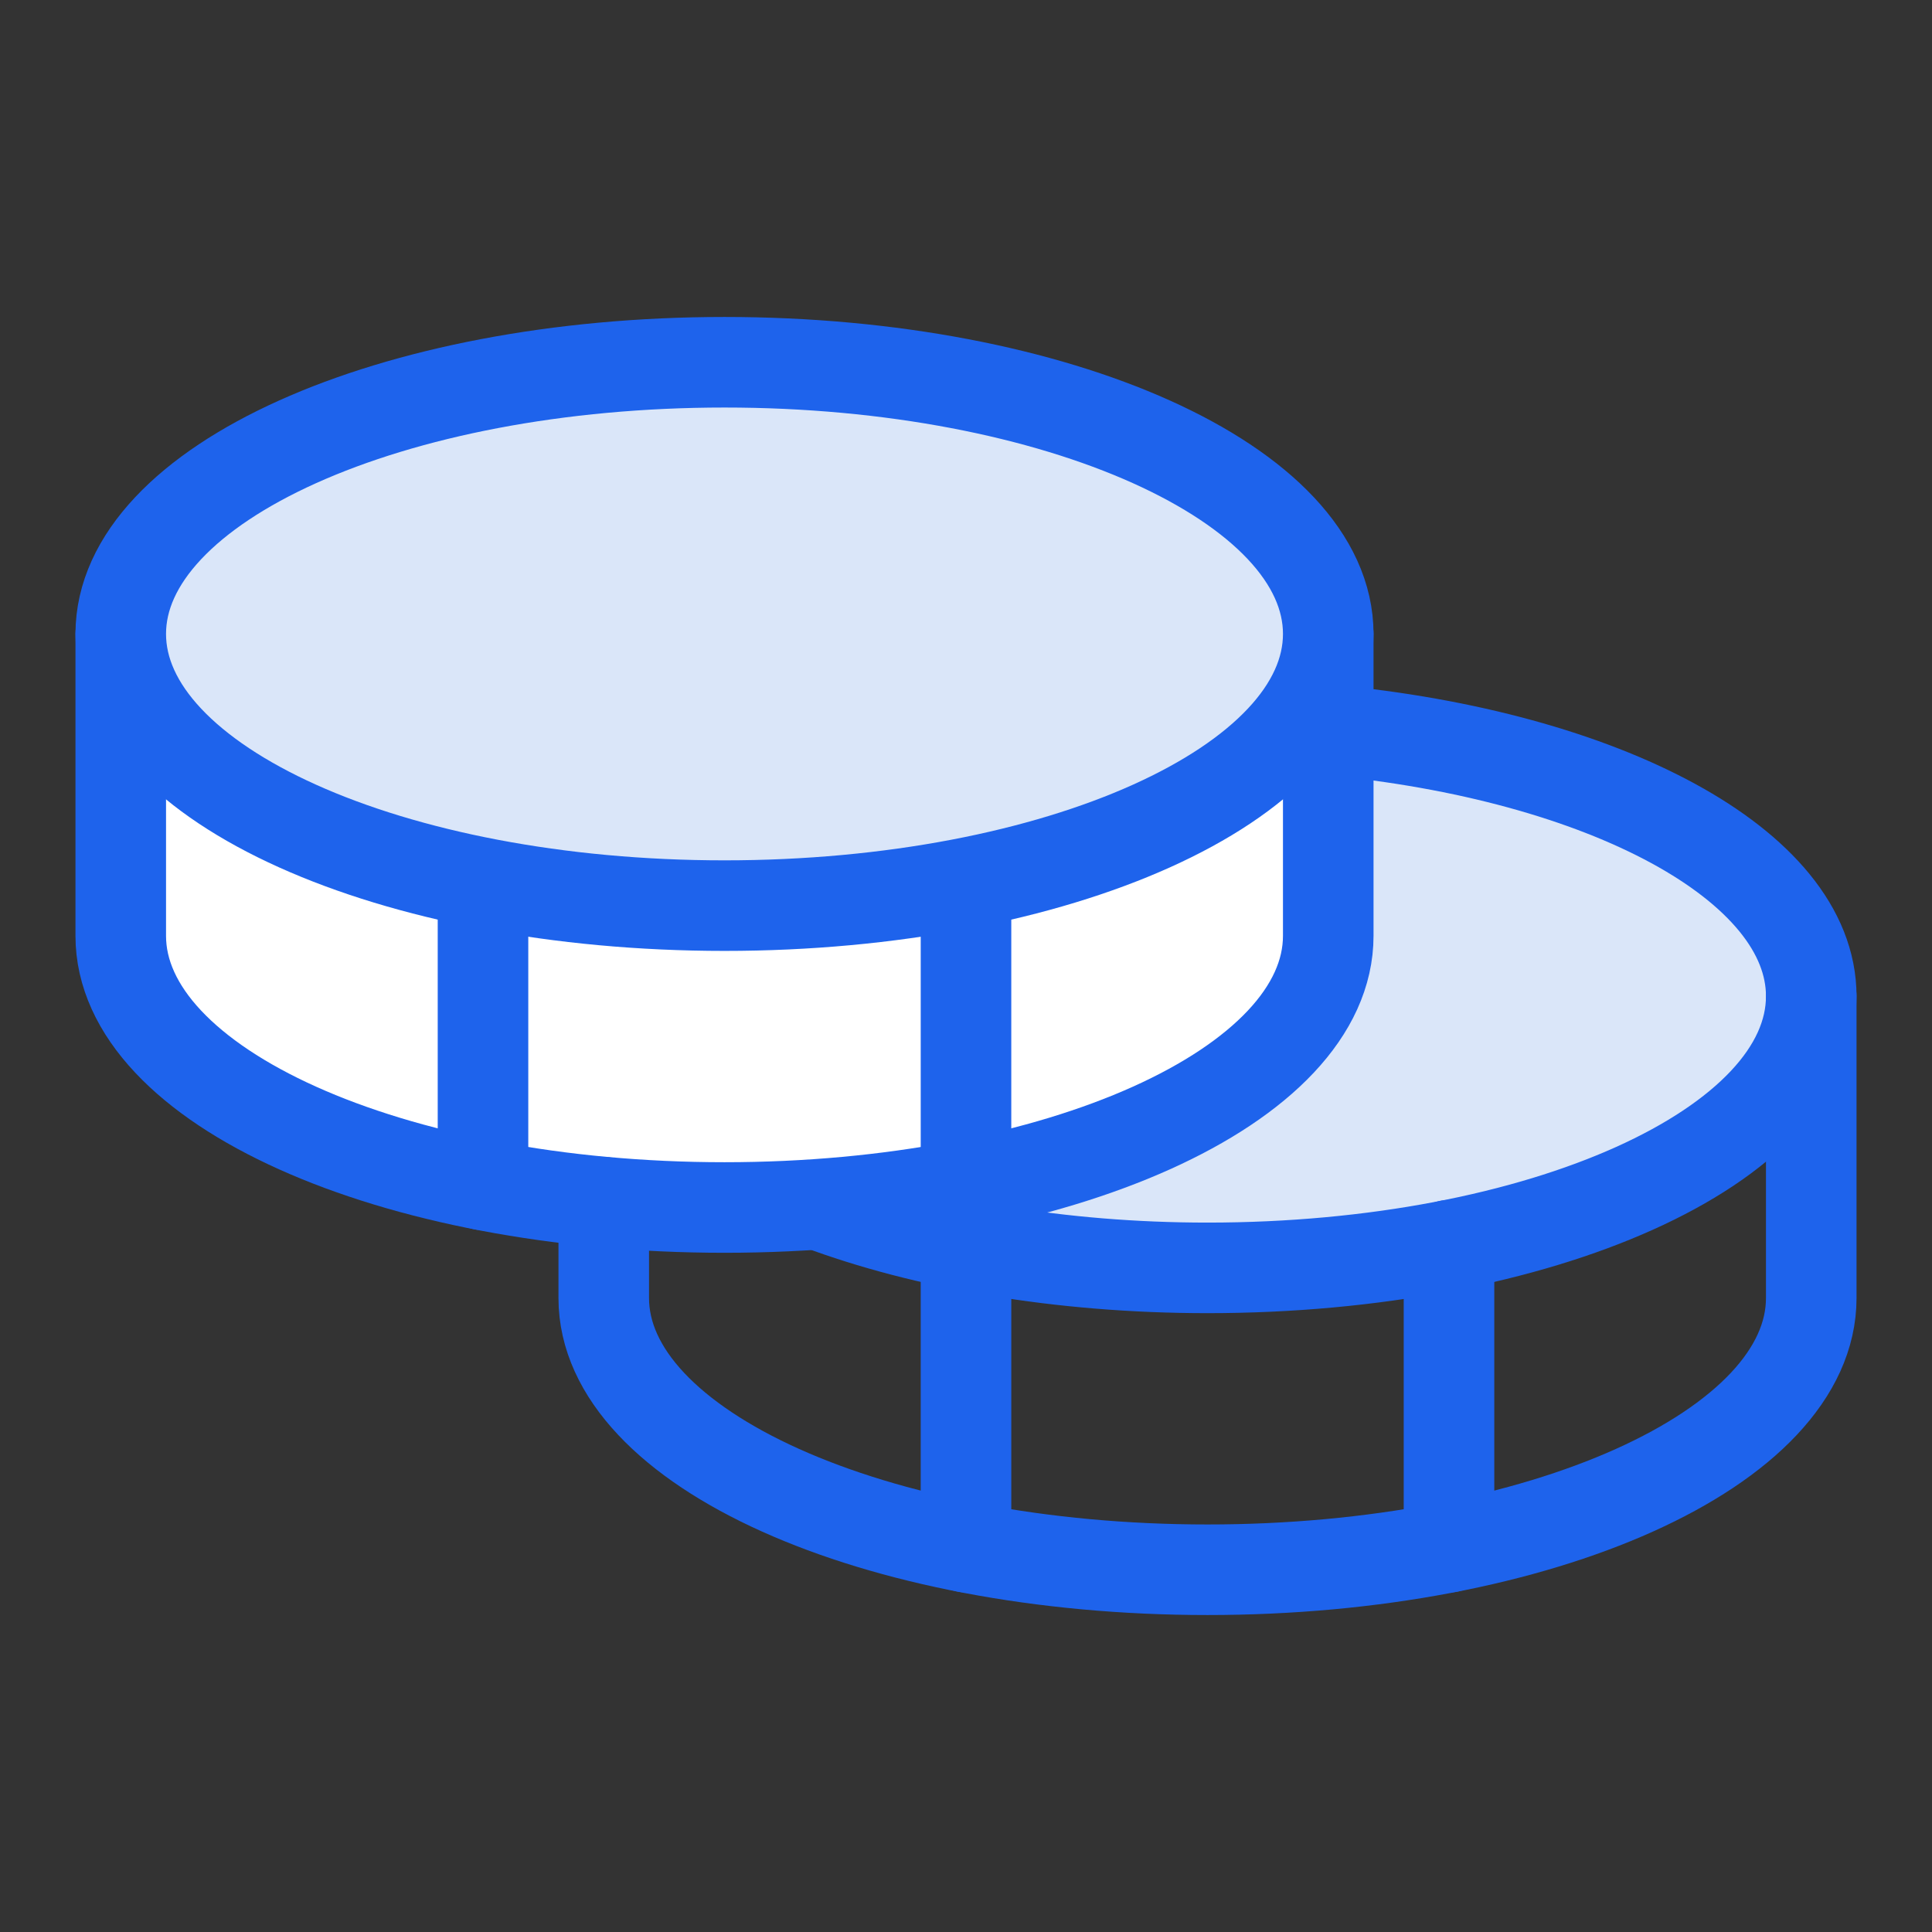
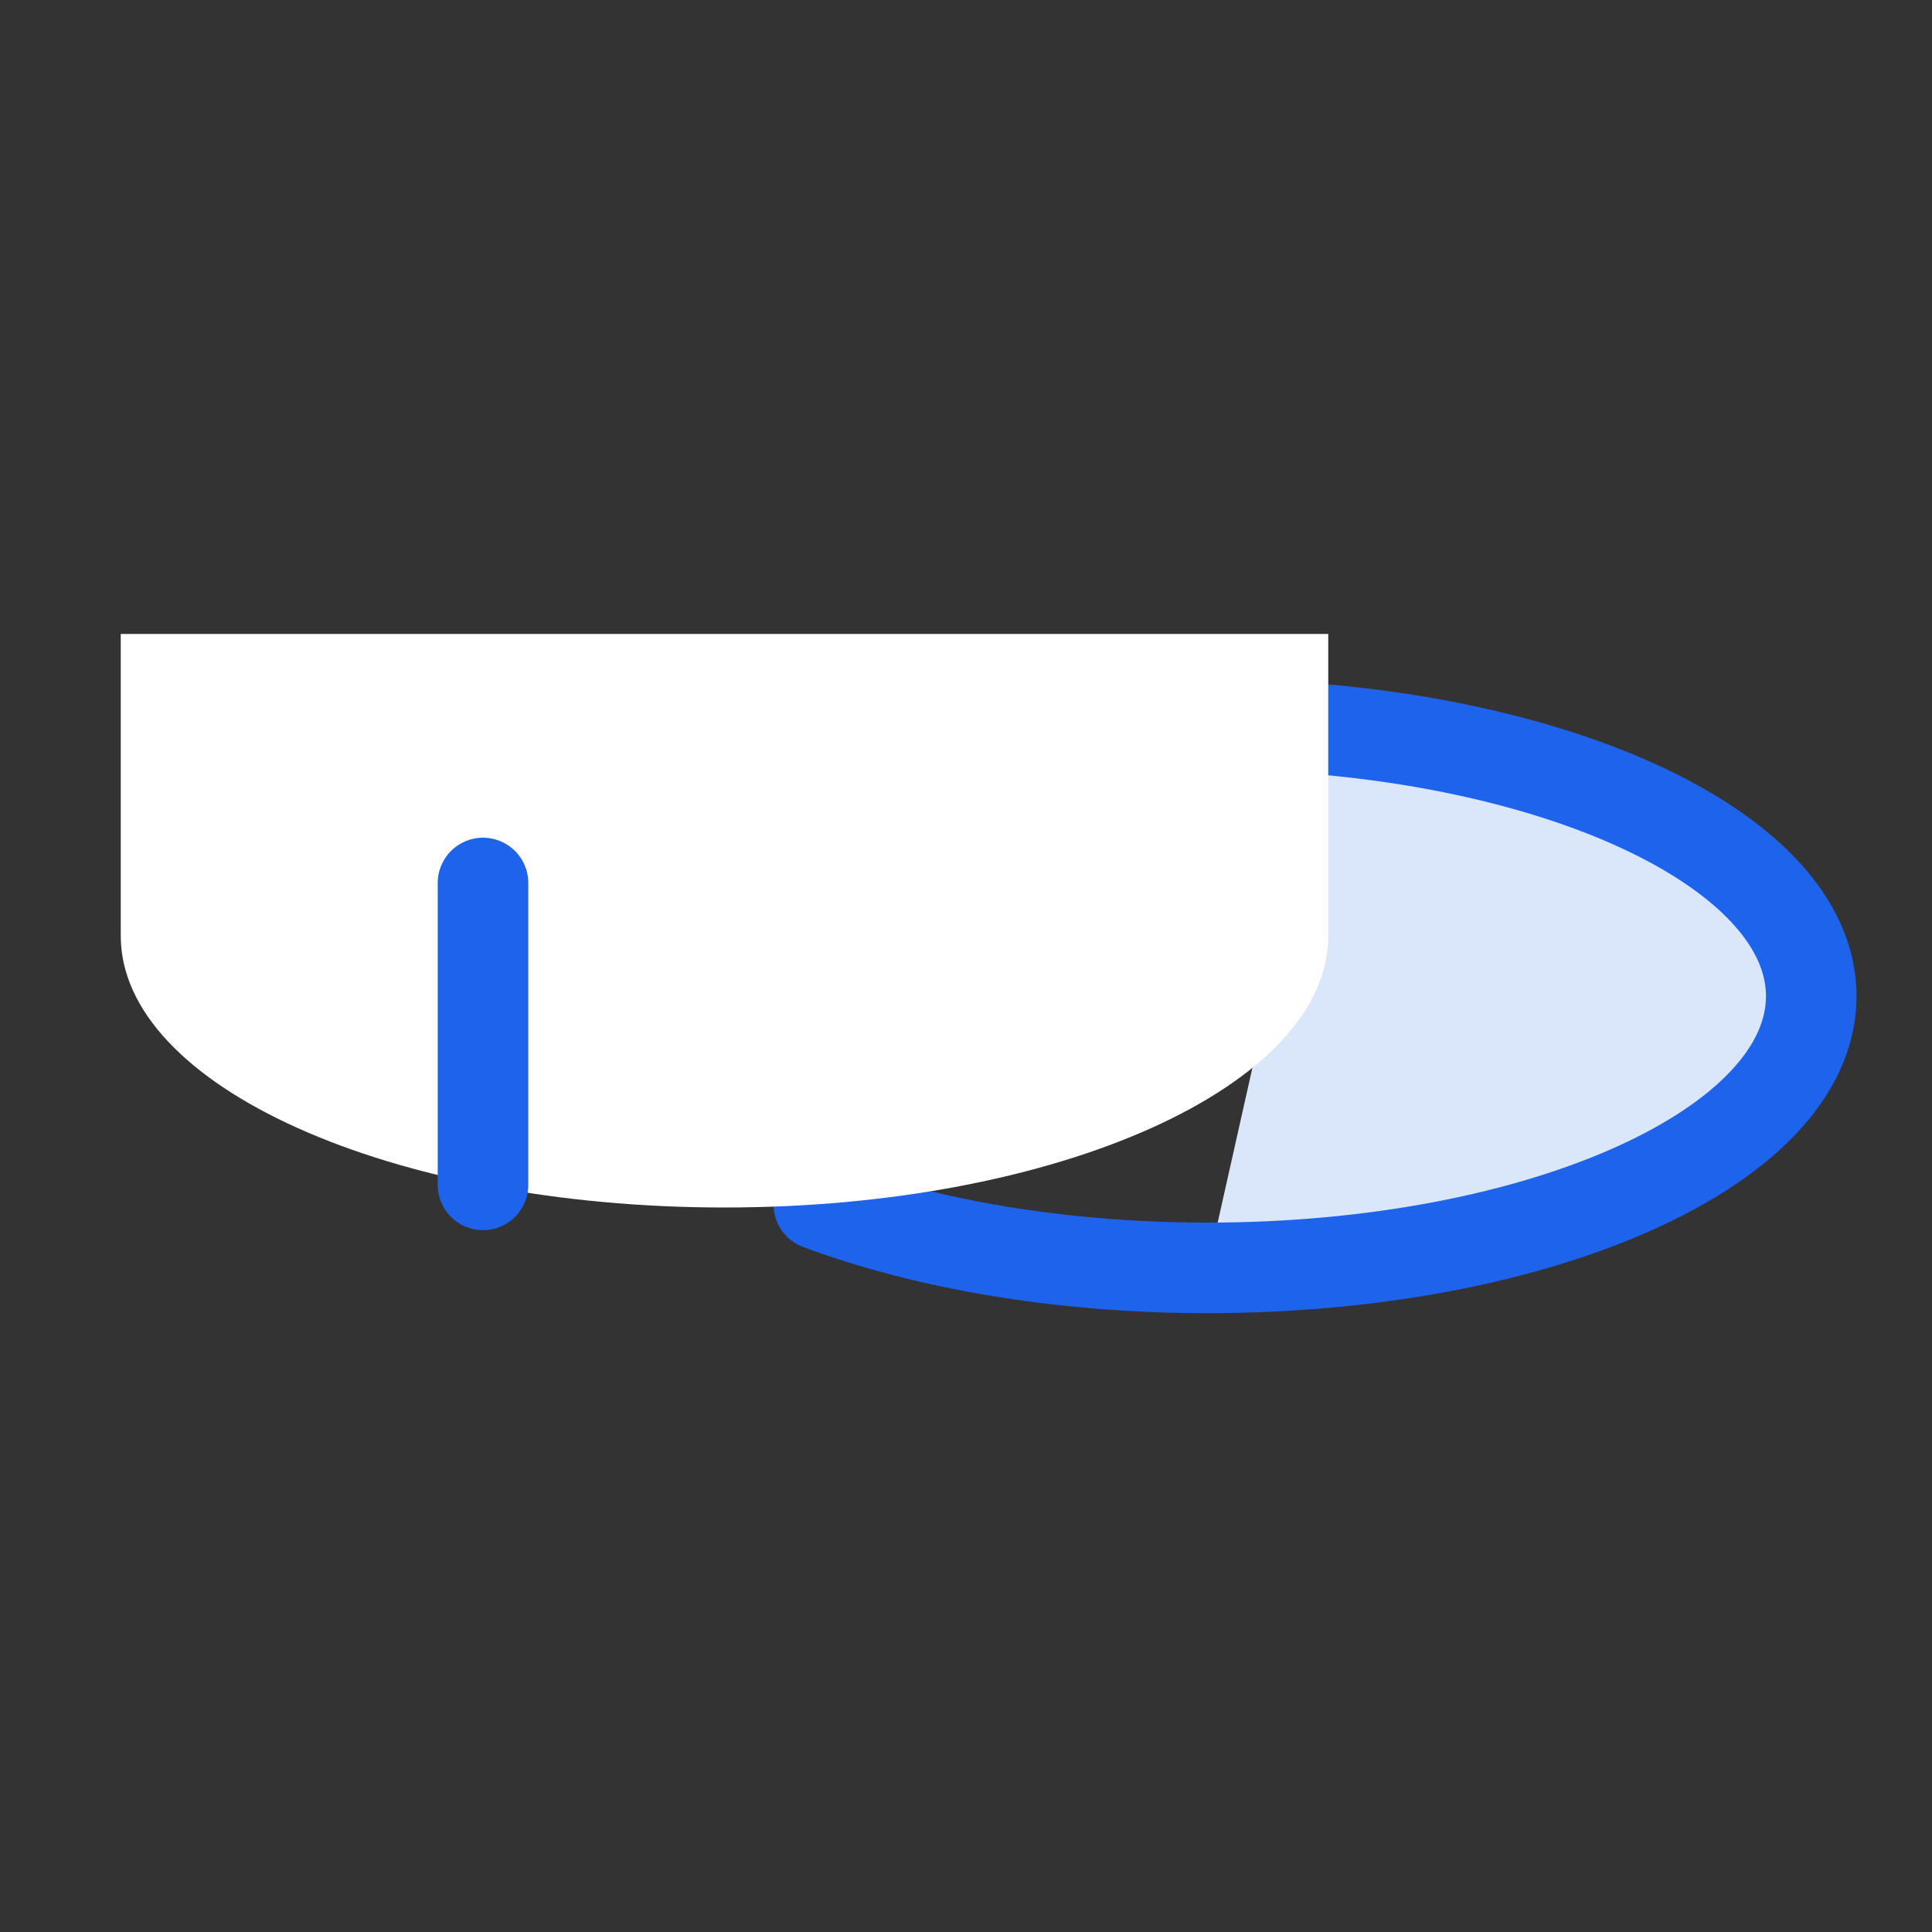
<svg xmlns="http://www.w3.org/2000/svg" width="32" height="32" viewBox="0 0 32 32" fill="none">
  <rect x="0" y="0" width="32" height="32" fill="#333333" stroke="none" />
-   <path d="M22 12.088C26.562 12.513 30 14.325 30 16.5C30 18.988 25.525 21 20 21C17.55 21 15.3 20.6 13.562 19.95" fill="#DAE6F9" />
+   <path d="M22 12.088C26.562 12.513 30 14.325 30 16.5C30 18.988 25.525 21 20 21" fill="#DAE6F9" />
  <path d="M22 12.088C26.562 12.513 30 14.325 30 16.5C30 18.988 25.525 21 20 21C17.55 21 15.3 20.6 13.562 19.95" stroke="#1E63EC" stroke-width="1.5" stroke-linecap="round" stroke-linejoin="round" />
  <path d="M2 10.5V15.5C2 17.988 6.475 20 12 20C17.525 20 22 17.988 22 15.5V10.5" fill="white" />
-   <path d="M2 10.5V15.5C2 17.988 6.475 20 12 20C17.525 20 22 17.988 22 15.5V10.5" stroke="#1E63EC" stroke-width="1.5" stroke-linecap="round" stroke-linejoin="round" />
  <path d="M8 14.625V19.625" stroke="#1E63EC" stroke-width="1.5" stroke-linecap="round" stroke-linejoin="round" />
-   <path d="M10 19.913V21.5C10 23.988 14.475 26 20 26C25.525 26 30 23.988 30 21.5V16.5" stroke="#1E63EC" stroke-width="1.5" stroke-linecap="round" stroke-linejoin="round" />
-   <path d="M24 20.625V25.625" stroke="#1E63EC" stroke-width="1.5" stroke-linecap="round" stroke-linejoin="round" />
-   <path d="M16 14.625V25.625" stroke="#1E63EC" stroke-width="1.5" stroke-linecap="round" stroke-linejoin="round" />
-   <path d="M12 15C17.523 15 22 12.985 22 10.5C22 8.015 17.523 6 12 6C6.477 6 2 8.015 2 10.5C2 12.985 6.477 15 12 15Z" fill="#DAE6F9" stroke="#1E63EC" stroke-width="1.5" stroke-linecap="round" stroke-linejoin="round" />
</svg>